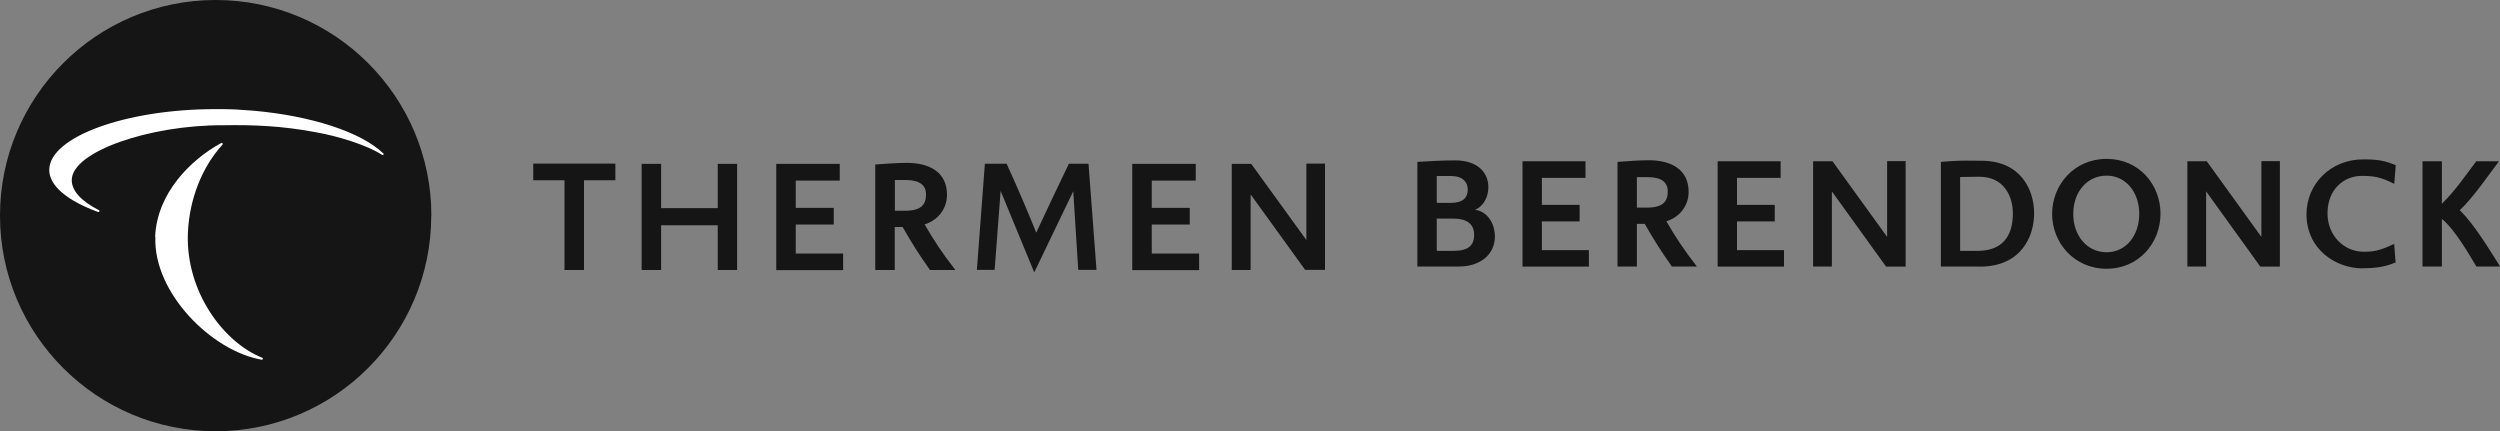
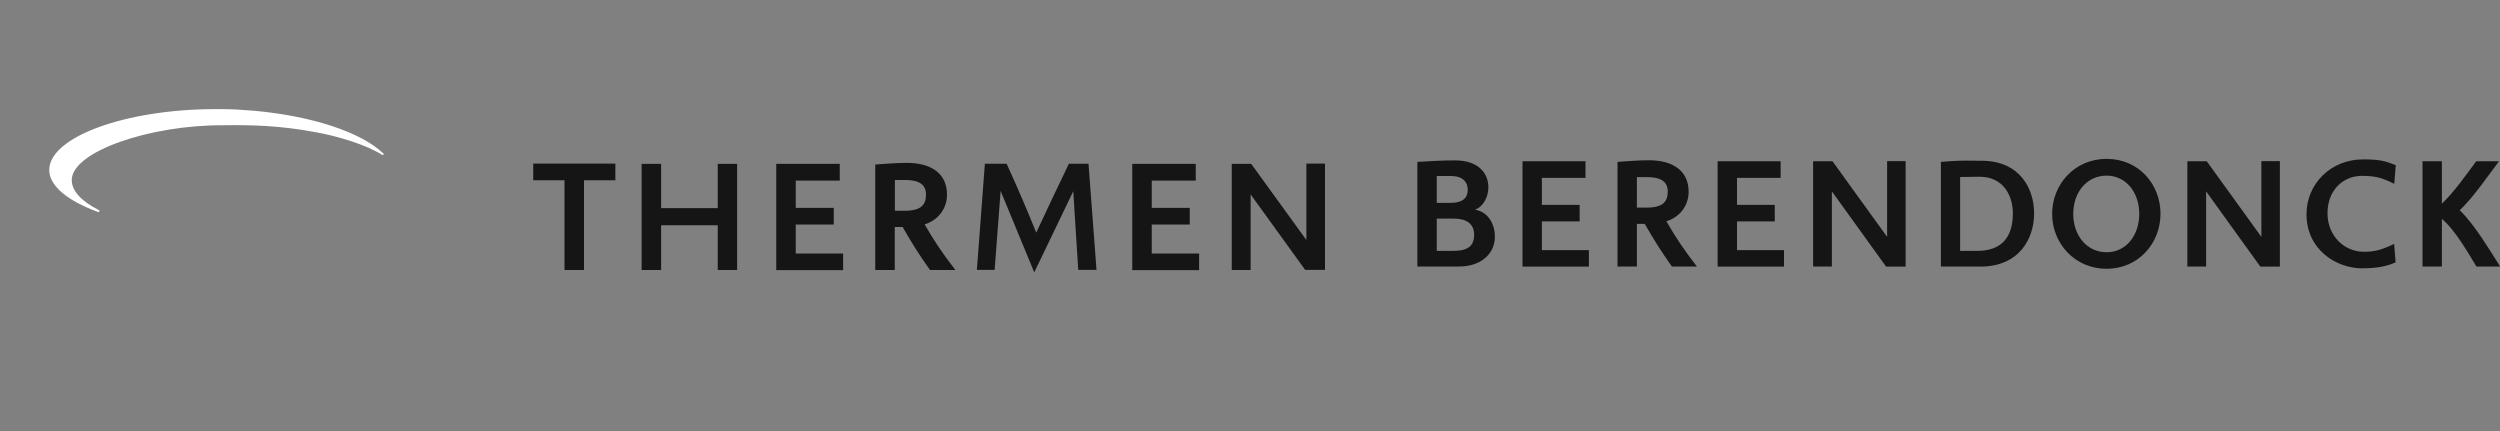
<svg xmlns="http://www.w3.org/2000/svg" id="Layer_1" version="1.1" viewBox="0 0 200 34.51">
  <rect x="0" y="0" width="200" height="34.51" fill="#808080" stroke="none" />
  <defs>
    <style>
      .st0 {
        fill: #151515;
      }

      .st1 {
        fill: #fff;
      }
    </style>
  </defs>
  <path class="st0" d="M116.71,21.32h-3.32v-8.37c1-.06,2-.12,3.01-.12,1.9,0,2.67,1.05,2.67,2.15,0,.73-.37,1.53-1.07,1.8.96.13,1.59,1.05,1.59,2.15,0,1.43-1.18,2.39-2.86,2.39ZM116.19,14.08h-1.25v2.15h1.11c1.01,0,1.37-.43,1.37-1.07,0-.59-.42-1.07-1.23-1.07ZM116.32,17.49h-1.38v2.58h1.3c1.21,0,1.69-.4,1.69-1.3,0-.86-.61-1.28-1.61-1.28ZM121.8,21.32v-8.42h5.04v1.33h-3.49v2.16h3.02v1.32h-3.02v2.3h3.76v1.32h-5.31,0ZM133.75,21.32c-.88-1.25-1.39-2.05-2.17-3.41h-.63v3.41h-1.55v-8.37c.83-.06,1.67-.13,2.52-.13,1.76,0,3.17.73,3.17,2.53,0,1.14-.75,2.04-1.78,2.35.74,1.28,1.35,2.21,2.44,3.62,0,0-2.01,0-2.01,0ZM131.81,14.17h-.86v2.44h.78c1.32,0,1.69-.49,1.69-1.3,0-.73-.5-1.14-1.61-1.14h0ZM137.41,21.32v-8.42h5.04v1.33h-3.49v2.16h3.02v1.32h-3.02v2.3h3.76v1.32h-5.31ZM150.88,21.32l-4.33-6.01v6.01h-1.5v-8.42h1.55l4.37,6.05v-6.06h1.48v8.44h-1.57ZM158.39,21.32h-3.12v-8.37c.46-.04.65-.05.82-.06.43-.03.81-.04,1.18-.04s.75.01,1.24.01c3.16,0,4.22,2.33,4.22,4.21s-1.07,4.26-4.33,4.26ZM158.36,14.14h-.09l-1.46.02v5.91h1.38c1.93,0,2.84-1.09,2.84-3,0-1.33-.69-2.93-2.67-2.93ZM168.53,21.5c-2.59,0-4.36-2.07-4.36-4.39s1.76-4.4,4.36-4.4,4.31,2.06,4.31,4.39-1.73,4.4-4.31,4.4ZM168.53,14.05c-1.55,0-2.67,1.29-2.67,3.06s1.12,3.07,2.67,3.07,2.61-1.34,2.61-3.07-1.07-3.06-2.61-3.06ZM180.82,21.32l-4.33-6.01v6.01h-1.5v-8.42h1.55l4.37,6.05v-6.06h1.48v8.44h-1.57ZM189.02,21.47c-2.19,0-4.5-1.55-4.5-4.33,0-2.43,1.94-4.39,4.53-4.39,1.32,0,1.76.13,2.61.46l-.12,1.5c-1.06-.54-1.61-.64-2.6-.64-1.44,0-2.74,1.09-2.74,2.99,0,1.79,1.32,3.08,2.9,3.08.77,0,1.32-.09,2.43-.63l.12,1.48c-.83.36-1.61.47-2.63.47ZM198.11,21.32c-.5-.82-1.66-2.9-2.76-3.81v3.81h-1.55v-8.42h1.55v3.4c1.05-1.02,1.93-2.31,2.75-3.4h1.82c-.81,1.06-2.02,2.86-3.14,3.92,1.21,1.16,2.47,3.32,3.23,4.5h-1.89,0ZM46.72,14.42v7.18h-1.56v-7.18h-2.5v-1.33h6.57v1.33h-2.51ZM57.42,21.6v-3.58h-4.53v3.58h-1.56v-8.49h1.56v3.54h4.53v-3.54h1.55v8.49s-1.55,0-1.55,0ZM62.1,21.6v-8.49h5.08v1.34h-3.52v2.18h3.04v1.33h-3.04v2.32h3.79v1.33h-5.35ZM72.45,14.4h-.86v2.46h.79c1.33,0,1.7-.49,1.7-1.31,0-.73-.5-1.15-1.62-1.15ZM74.4,21.6c-.89-1.26-1.4-2.06-2.19-3.44h-.63v3.44h-1.56v-8.44c.84-.06,1.69-.13,2.54-.13,1.78,0,3.2.73,3.2,2.55,0,1.15-.76,2.06-1.79,2.37.75,1.29,1.36,2.23,2.46,3.65h-2.02ZM86.26,21.6l-.4-6.3-3.12,6.49-2.69-6.52-.48,6.32h-1.42l.64-8.49h1.74c.89,1.95,1.61,3.63,2.37,5.51.88-1.89,1.7-3.63,2.61-5.51h1.57l.64,8.49h-1.48,0ZM90.58,21.6v-8.49h5.08v1.34h-3.52v2.18h3.04v1.33h-3.04v2.32h3.79v1.33h-5.35ZM104.42,21.6l-4.37-6.05v6.05h-1.51v-8.49h1.56l4.41,6.09v-6.11h1.49v8.5h-1.58Z" />
  <g>
-     <path class="st0" d="M34.51,17.25C34.51,7.73,26.78,0,17.25,0S0,7.73,0,17.25s7.73,17.25,17.25,17.25,17.25-7.73,17.25-17.25Z" />
    <path class="st1" d="M30.68,12.26s.03.08,0,.11c-.03.03-.07.04-.11.02-1.22-.79-3.54-1.5-5.29-1.81-2.76-.52-5.05-.6-7.43-.56-5.84-.03-12.11,2.1-12.11,4.39,0,.85.75,1.68,2.17,2.4.03,0,.05.04.05.07,0,.05-.04.08-.08.08h-.03c-2.54-.93-3.93-2.14-3.91-3.39.04-2.62,6.12-4.84,13.28-4.84.21,0,.42,0,.62,0,.35,0,.71.02,1.06.03l1.42.1c4.58.41,8.57,1.7,10.35,3.42Z" />
-     <path class="st1" d="M12.41,18.96c.14-3.49,2.82-6.18,5.29-7.52.03-.02.08-.01.1.02.02.04.02.08,0,.11-1.65,1.8-2.66,4.39-2.77,7.09-.18,4.69,2.88,8.75,5.95,9.96.04.01.06.06.05.1-.01.03-.04.06-.08.06h0c-3.99-.68-8.69-5.34-8.52-9.82Z" />
  </g>
</svg>